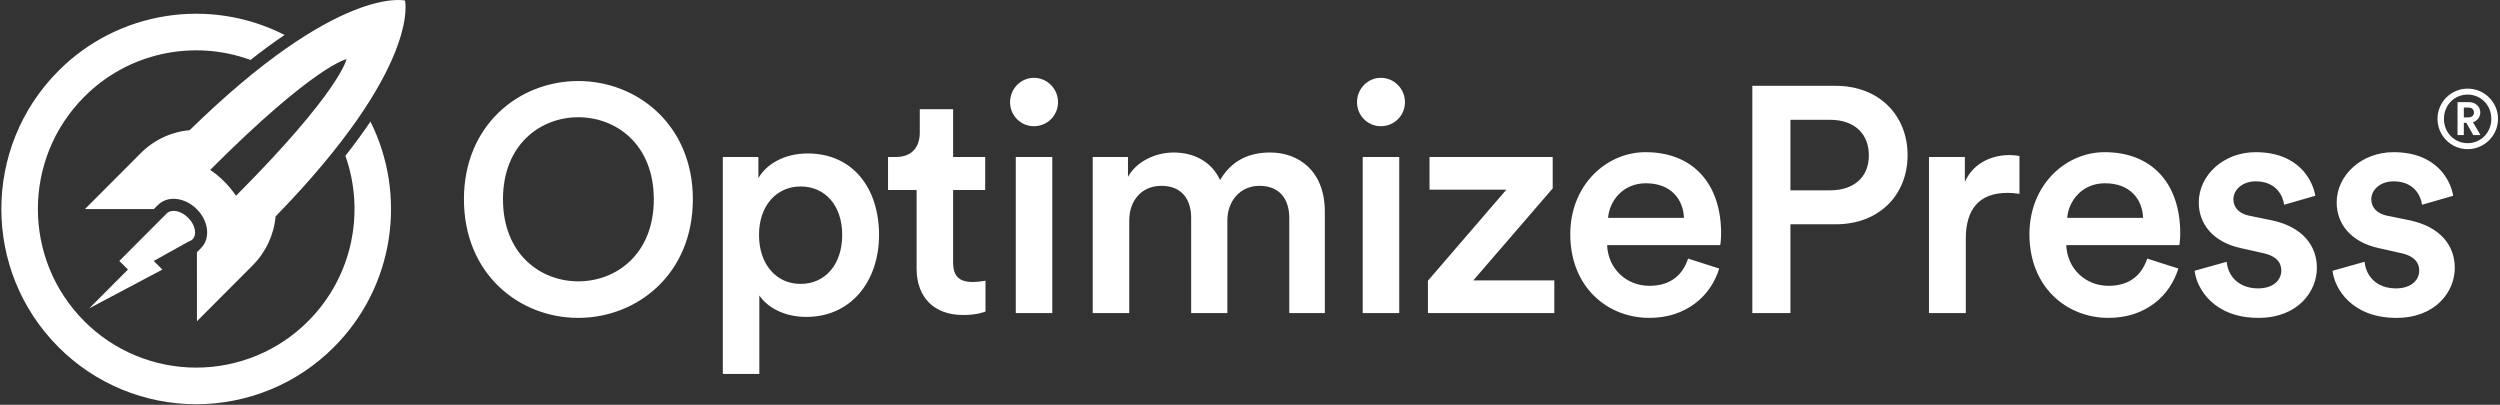
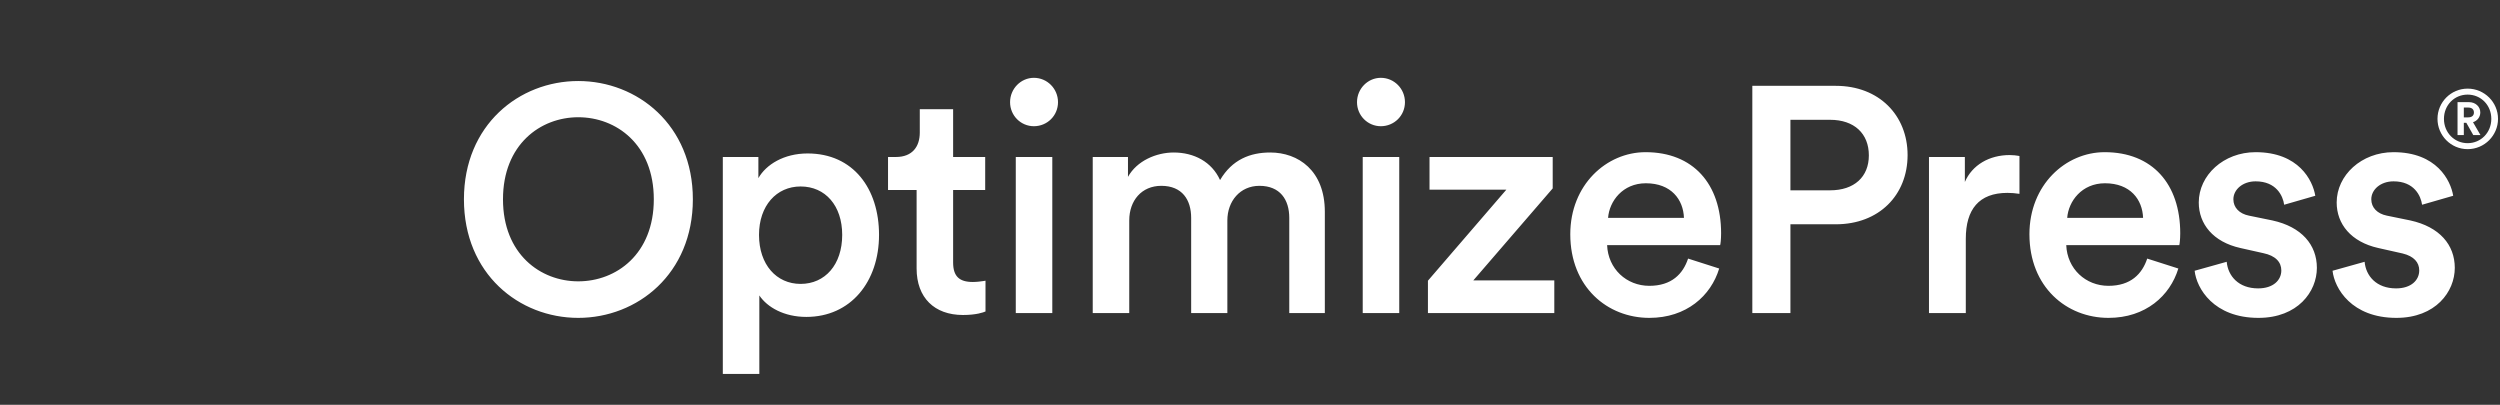
<svg xmlns="http://www.w3.org/2000/svg" width="1859" height="301" viewBox="0 0 1859 301" fill="none">
  <rect x="0" y="0" width="1859" height="301" fill="#333333" stroke="none" />
  <path fill-rule="evenodd" clip-rule="evenodd" d="M751.087 75.98C751.087 85.99 759.114 93.854 768.794 93.854C778.711 93.854 786.738 85.99 786.738 75.98C786.738 65.97 778.711 57.867 768.794 57.867C759.114 57.867 751.087 65.97 751.087 75.98ZM429.977 236.372C386.062 236.372 344.98 203.722 344.98 148.192C344.98 92.901 386.062 60.251 429.977 60.251C473.892 60.251 515.21 92.901 515.21 148.192C515.21 203.722 473.892 236.372 429.977 236.372ZM429.977 87.181C401.881 87.181 374.021 107.439 374.021 148.192C374.021 188.946 401.881 209.203 429.977 209.203C458.31 209.203 486.17 188.946 486.17 148.192C486.17 107.439 458.31 87.181 429.977 87.181ZM564.638 278.079V219.689C570.541 228.507 583.054 235.657 599.581 235.657C632.635 235.657 653.649 209.441 653.649 174.646C653.649 140.327 634.524 114.112 600.526 114.112C582.818 114.112 569.596 122.453 563.93 132.463V116.733H537.486V278.079H564.638ZM595.331 211.11C613.511 211.11 626.261 196.81 626.261 174.646C626.261 152.959 613.747 138.659 595.331 138.659C577.387 138.659 564.402 152.959 564.402 174.646C564.402 196.81 577.387 211.11 595.331 211.11ZM708.742 81.223H683.951V98.621C683.951 108.869 678.521 116.734 666.244 116.734H660.341V141.281H681.59V199.671C681.59 221.358 694.812 234.228 716.061 234.228C725.978 234.228 731.172 232.321 732.825 231.606V208.727L731.529 208.953C729.611 209.257 726.286 209.68 723.38 209.68C713.228 209.68 708.742 205.39 708.742 195.142V141.281H732.588V116.734H708.742V81.223ZM782.488 116.733V232.797H755.336V116.733H782.488ZM839.706 163.922V232.797H812.554V116.734H838.762V131.51C845.373 119.593 859.775 113.397 872.761 113.397C887.871 113.397 901.093 120.308 907.232 133.893C916.203 118.64 929.661 113.397 944.536 113.397C965.313 113.397 985.145 126.743 985.145 157.487V232.797H958.702V162.015C958.702 148.431 951.855 138.183 936.508 138.183C922.106 138.183 912.662 149.622 912.662 163.922V232.797H885.746V162.015C885.746 148.669 879.135 138.183 863.553 138.183C848.914 138.183 839.706 149.146 839.706 163.922ZM1040.48 232.797V116.733H1013.32V232.797H1040.48ZM1026.78 93.854C1017.1 93.854 1009.07 85.99 1009.07 75.98C1009.07 65.97 1017.1 57.867 1026.78 57.867C1036.7 57.867 1044.73 65.97 1044.73 75.98C1044.73 85.99 1036.7 93.854 1026.78 93.854ZM1155.78 232.797V208.488H1095.57L1154.59 140.089V116.733H1062.99V141.042H1120.12L1061.81 208.726V232.797H1155.78ZM1223.85 136.276C1206.62 136.276 1196.7 149.622 1195.76 162.015H1252.19C1251.71 148.43 1242.74 136.276 1223.85 136.276ZM1255.26 192.282C1251.48 203.722 1242.98 212.54 1226.45 212.54C1209.45 212.54 1195.76 199.909 1195.05 182.273H1279.1C1279.34 181.796 1279.81 177.983 1279.81 173.455C1279.81 136.753 1259.03 113.159 1223.62 113.159C1194.58 113.159 1167.66 137.468 1167.66 174.17C1167.66 213.493 1195.29 236.372 1226.45 236.372C1254.08 236.372 1272.26 219.928 1278.39 199.67L1255.26 192.282ZM1331.36 89.087V141.518H1360.88C1378.82 141.518 1389.68 131.509 1389.68 115.541C1389.68 99.335 1378.82 89.087 1360.88 89.087H1331.36ZM1365.13 166.782C1397.24 166.782 1418.48 145.094 1418.48 115.304C1418.48 85.752 1397.24 63.826 1365.13 63.826H1303.03V232.798H1331.36V166.782H1365.13ZM1501.67 116.018V144.14C1498.61 143.663 1495.54 143.425 1492.7 143.425C1471.45 143.425 1461.77 155.818 1461.77 177.505V232.797H1434.39V116.733H1461.07V135.322C1466.5 122.691 1479.24 115.303 1494.36 115.303C1497 115.303 1499.34 115.608 1500.78 115.852L1501.67 116.018ZM1537.17 162.015C1538.12 149.622 1548.03 136.276 1565.27 136.276C1584.16 136.276 1593.13 148.43 1593.6 162.015H1537.17ZM1567.87 212.54C1584.39 212.54 1592.89 203.722 1596.67 192.282L1619.81 199.67C1613.67 219.928 1595.49 236.372 1567.87 236.372C1536.7 236.372 1509.08 213.493 1509.08 174.17C1509.08 137.468 1535.99 113.159 1565.03 113.159C1600.45 113.159 1621.22 136.753 1621.22 173.455C1621.22 177.983 1620.75 181.796 1620.52 182.273H1536.46C1537.17 199.909 1550.87 212.54 1567.87 212.54ZM1631.93 201.339C1633.35 214.447 1646.1 236.372 1679.39 236.372C1708.66 236.372 1722.83 216.83 1722.83 199.194C1722.83 182.034 1711.5 168.688 1689.78 163.922L1672.3 160.347C1665.22 158.917 1660.74 154.389 1660.74 148.192C1660.74 141.043 1667.58 134.846 1677.26 134.846C1692.61 134.846 1697.57 145.571 1698.51 152.244L1721.65 145.571C1719.76 134.131 1709.37 113.159 1677.26 113.159C1653.42 113.159 1635 130.318 1635 150.576C1635 166.543 1645.62 179.89 1665.93 184.418L1682.93 188.231C1692.14 190.138 1696.39 194.904 1696.39 201.1C1696.39 208.25 1690.48 214.447 1679.15 214.447C1664.51 214.447 1656.72 205.152 1655.78 194.666L1631.93 201.339ZM1758.33 194.666L1734.48 201.339C1735.9 214.447 1748.65 236.372 1781.94 236.372C1811.22 236.372 1825.38 216.83 1825.38 199.194C1825.38 182.034 1814.05 168.688 1792.33 163.922L1774.86 160.347C1767.77 158.917 1763.29 154.389 1763.29 148.192C1763.29 141.043 1770.13 134.846 1779.81 134.846C1795.16 134.846 1800.12 145.571 1801.06 152.244L1824.2 145.571C1822.31 134.131 1811.92 113.159 1779.81 113.159C1755.97 113.159 1737.55 130.318 1737.55 150.576C1737.55 166.543 1748.18 179.89 1768.48 184.418L1786.61 188.484C1795.04 190.537 1798.94 195.162 1798.94 201.1C1798.94 208.25 1793.04 214.447 1781.7 214.447C1767.06 214.447 1759.27 205.152 1758.33 194.666Z" fill="white" />
-   <path fill-rule="evenodd" clip-rule="evenodd" d="M204.919 160.933C203.702 174.634 197.695 187.483 187.939 197.256L187.956 197.273L146.457 238.855L146.437 187.534L149.539 184.426L149.51 184.397C152.798 181.118 154.548 176.295 153.92 170.648C153.297 165.047 150.479 159.725 146.424 155.628V155.489H146.286C142.195 151.415 136.873 148.583 131.274 147.958C125.639 147.328 120.825 149.08 117.552 152.377L117.522 152.343L114.397 155.475L63.185 155.454L103.872 114.685C113.647 104.442 126.852 98.088 141.012 96.815C252.146 -11.864 301.164 0.417 301.164 0.417C301.164 0.417 313.429 49.538 204.919 160.933ZM156.297 126.328C163.867 131.483 170.383 138.015 175.5 145.578C253.269 67.487 257.657 44.007 257.657 44.007C257.657 44.007 234.174 48.458 156.297 126.326V126.328ZM123.764 158.923C123.875 158.803 123.99 158.687 124.11 158.576L124.563 158.122L124.598 158.156C126.231 156.937 128.541 156.471 131.269 157.017C137.523 158.27 143.605 164.365 144.855 170.632C145.401 173.365 144.935 175.679 143.719 177.316L143.721 177.318L143.134 178.013L143.075 178.046C142.271 178.817 141.28 179.369 140.197 179.648L114.338 194.036L120.741 200.452L66.345 229.29L95.137 200.44L88.733 194.023L123.764 158.923ZM62.651 71.975C16.674 118.043 16.674 192.736 62.651 238.806C84.62 260.912 114.606 273.358 145.898 273.358C177.191 273.358 207.177 260.912 229.146 238.806C262.323 205.561 271.549 157.414 256.841 115.871C263.997 106.779 270.154 98.296 275.466 90.401C302.644 144.784 293.633 212.689 248.358 258.057C221.319 285.263 184.413 300.581 145.899 300.581C107.385 300.581 70.479 285.263 43.44 258.057C-13.146 201.355 -13.146 109.425 43.44 52.725C87.587 8.309 155.697 -2.518 211.623 25.989C203.761 31.289 195.317 37.431 186.263 44.572C143.209 28.847 94.862 39.564 62.651 71.975V71.975Z" fill="white" />
  <path fill-rule="evenodd" clip-rule="evenodd" d="M1857.53 88.375C1857.53 100.738 1847.43 110.909 1834.93 110.909C1822.5 110.909 1812.52 100.738 1812.52 88.375C1812.52 76.012 1822.5 65.902 1834.93 65.902C1847.43 65.902 1857.53 76.012 1857.53 88.375ZM1817.32 88.374C1817.32 98.606 1825.08 106.463 1834.93 106.463C1844.78 106.463 1852.54 98.606 1852.54 88.374C1852.54 78.143 1844.78 70.347 1834.93 70.347C1825.08 70.347 1817.32 78.143 1817.32 88.374ZM1832.1 100.434V91.299H1833.95L1839.12 100.434H1844.48L1838.93 90.873C1842.14 89.837 1844.35 87.036 1844.35 83.625C1844.35 79.301 1840.78 75.952 1835.98 75.952H1827.42V100.434H1832.1ZM1832.1 87.279H1835.3C1838.07 87.279 1839.61 85.939 1839.61 83.685C1839.61 81.31 1838.07 79.97 1835.3 79.97H1832.1V87.279Z" fill="white" />
</svg>